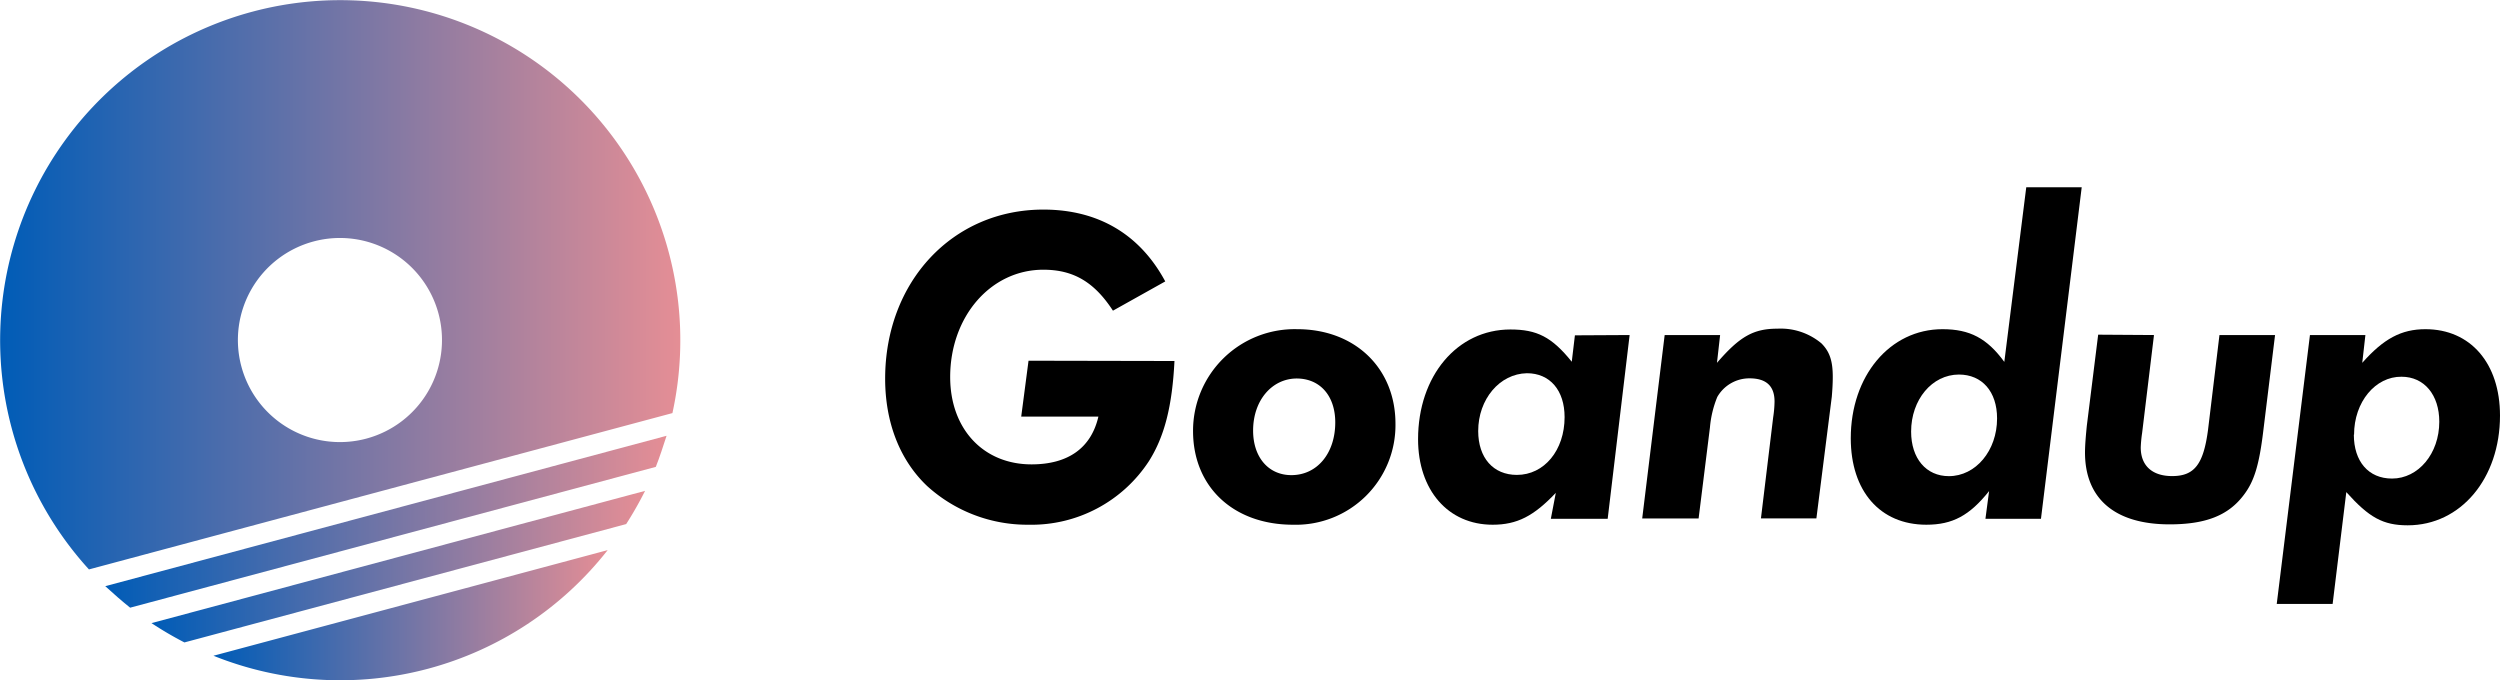
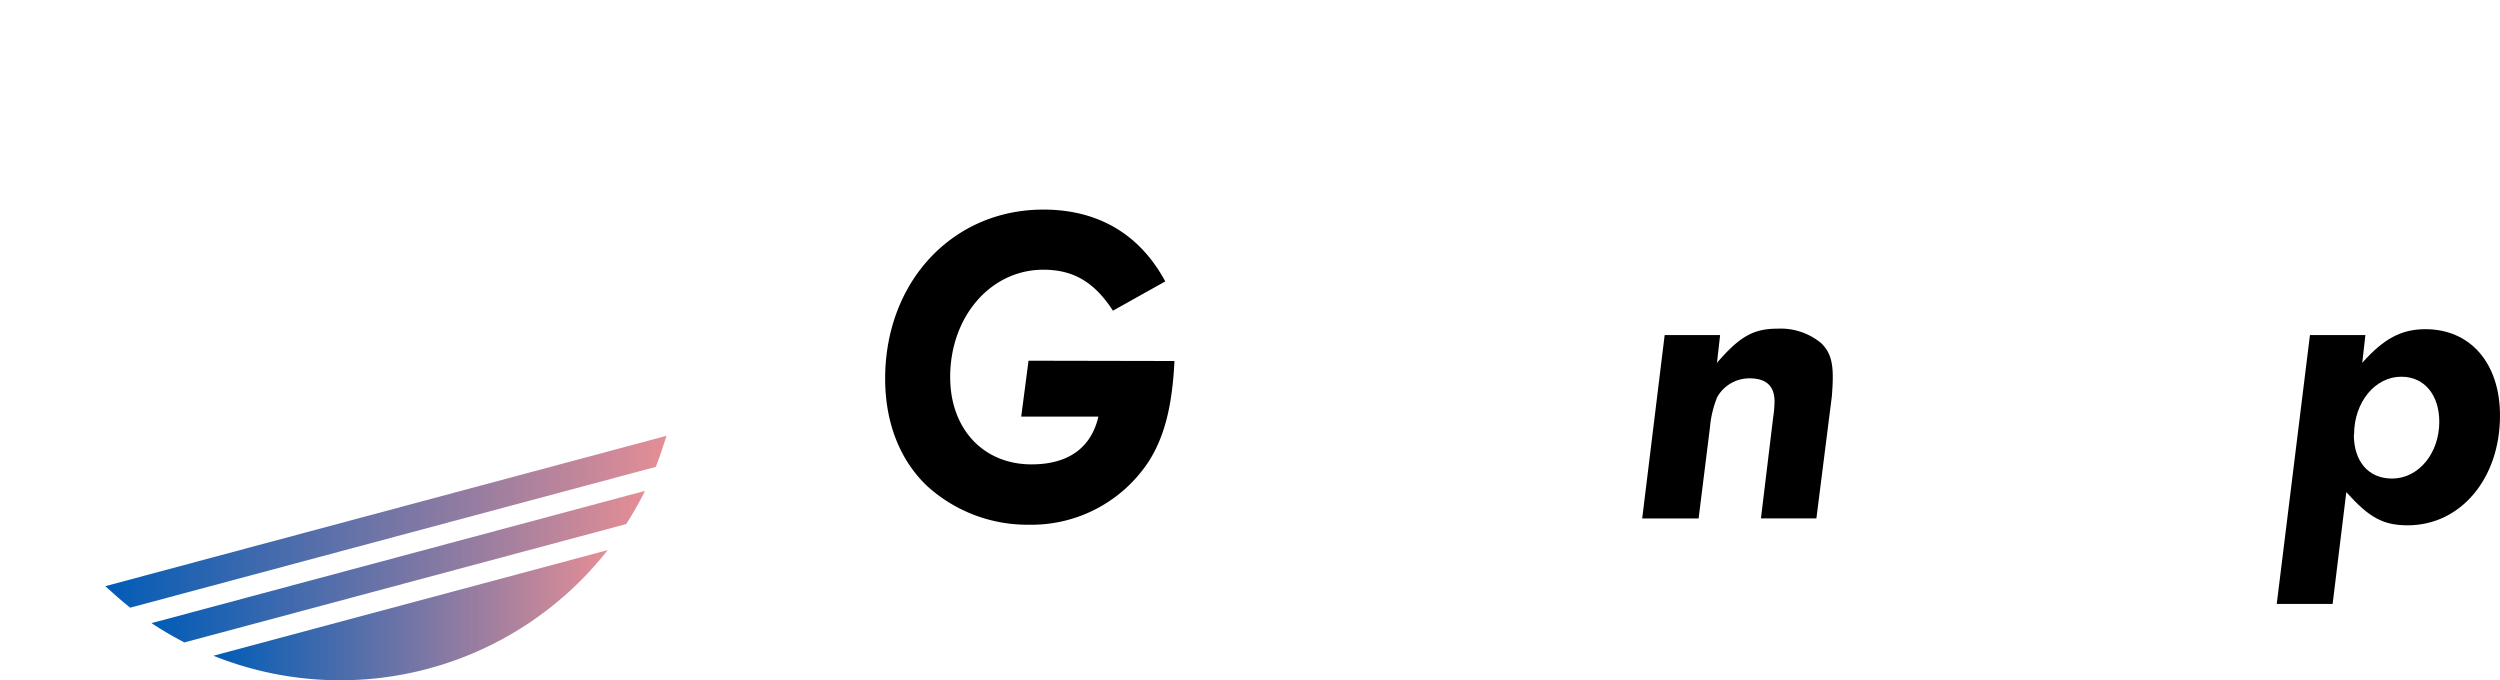
<svg xmlns="http://www.w3.org/2000/svg" xmlns:xlink="http://www.w3.org/1999/xlink" viewBox="0 0 341.75 93">
  <defs>
    <style>.cls-1{fill:url(#名称未設定グラデーション_47);}.cls-2{fill:url(#名称未設定グラデーション_47-2);}.cls-3{fill:url(#名称未設定グラデーション_47-3);}.cls-4{fill:url(#名称未設定グラデーション_47-4);}</style>
    <linearGradient id="名称未設定グラデーション_47" y1="38.92" x2="93" y2="38.92" gradientUnits="userSpaceOnUse">
      <stop offset="0" stop-color="#005cb7" />
      <stop offset="1" stop-color="#e58e95" />
    </linearGradient>
    <linearGradient id="名称未設定グラデーション_47-2" x1="14.39" y1="71.32" x2="91.12" y2="71.32" xlink:href="#名称未設定グラデーション_47" />
    <linearGradient id="名称未設定グラデーション_47-3" x1="20.71" y1="77.46" x2="88.18" y2="77.46" xlink:href="#名称未設定グラデーション_47" />
    <linearGradient id="名称未設定グラデーション_47-4" x1="29.18" y1="84.1" x2="83.07" y2="84.1" xlink:href="#名称未設定グラデーション_47" />
  </defs>
  <title>logo_horizontal_color</title>
  <g id="レイヤー_2" data-name="レイヤー 2">
    <g id="レイヤー_1-2" data-name="レイヤー 1">
      <path d="M160.55,49.35c-.31,6.21-1.37,10.32-3.48,13.67a19.18,19.18,0,0,1-16.47,8.71,20.36,20.36,0,0,1-13.86-5.29C123,62.9,121,57.74,121,51.77c0-13.24,9.2-23.12,21.63-23.12,7.46,0,13.18,3.35,16.66,9.82l-7.15,4c-2.55-3.92-5.41-5.6-9.51-5.6-7.21,0-12.74,6.41-12.74,14.67,0,7.09,4.53,11.94,11.12,11.94,5,0,8.15-2.24,9.14-6.53H139.6l1-7.64Z" />
-       <path d="M190.76,57.92a13.62,13.62,0,0,1-14,13.81c-8.14,0-13.67-5.16-13.67-12.81A13.89,13.89,0,0,1,177.33,45C185.23,45,190.76,50.34,190.76,57.92Zm-19.46.94c0,3.67,2.12,6.09,5.23,6.09,3.54,0,6-3,6-7.21,0-3.61-2.06-6-5.29-6C173.85,51.77,171.3,54.75,171.3,58.86Z" />
-       <path d="M222.77,45.8l-3,25.12H212l.68-3.55c-3,3.17-5.28,4.36-8.64,4.36-6.09,0-10.19-4.73-10.19-11.69,0-8.64,5.34-15,12.62-15,3.6,0,5.65,1,8.39,4.41l.43-3.61Zm-20.7,13.12c0,3.67,2.06,6,5.29,6,3.73,0,6.52-3.36,6.52-7.9,0-3.66-2-6-5.15-6C205,51.09,202.07,54.57,202.07,58.92Z" />
      <path d="M227.56,45.8h7.58l-.43,3.8c3.11-3.61,5-4.67,8.27-4.67a8.67,8.67,0,0,1,6,2c1.12,1.12,1.56,2.37,1.56,4.6,0,.94-.06,1.81-.13,2.68l-2.11,16.66h-7.58l1.67-13.8a15.39,15.39,0,0,0,.19-2.18c0-2.11-1.12-3.17-3.42-3.17a5.05,5.05,0,0,0-4.41,2.55,14.17,14.17,0,0,0-1,4.16l-1.55,12.44h-7.71Z" />
-       <path d="M279,70.92h-7.59l.5-3.79c-2.67,3.35-5,4.6-8.58,4.6C257,71.73,253,67.13,253,59.91,253,51.4,258.33,45,265.54,45c3.73,0,6.09,1.24,8.45,4.47l3-23.87h7.58ZM261.25,59c0,3.67,2.05,6.09,5.16,6.09,3.67,0,6.59-3.48,6.59-7.89,0-3.67-2.05-6-5.22-6C264.11,51.21,261.25,54.63,261.25,59Z" />
-       <path d="M294.45,45.8l-1.62,13.37a17.65,17.65,0,0,0-.19,2c0,2.48,1.56,3.91,4.29,3.91,3.05,0,4.29-1.61,4.91-6.34L303.4,45.8H311l-1.61,13.12c-.56,4.66-1.25,6.9-2.68,8.76-2.11,2.8-5.22,4-10.13,4-7.46,0-11.56-3.49-11.56-9.83,0-1,.12-2.36.25-3.66l1.55-12.44Z" />
      <path d="M315.77,45.8h7.58l-.43,3.8c2.92-3.3,5.34-4.6,8.64-4.6,6.15,0,10.19,4.66,10.19,11.81,0,8.57-5.35,15-12.62,15-3.36,0-5.28-1.06-8.39-4.54l-1.87,15.29h-7.64Zm6,13.62c0,3.66,2,6,5.22,6,3.6,0,6.46-3.41,6.46-7.77,0-3.66-2.05-6.15-5.16-6.15C324.72,51.46,321.8,54.94,321.8,59.42Z" />
-       <path class="cls-1" d="M91.92,56.47A46.49,46.49,0,1,0,12.16,77.84ZM42.89,33A13.95,13.95,0,1,1,33,50.11,13.95,13.95,0,0,1,42.89,33Z" />
      <path class="cls-2" d="M89.65,63.82c.55-1.39,1-2.81,1.47-4.25L14.39,80.13c1.09,1,2.23,2,3.4,2.94Z" />
      <path class="cls-3" d="M25.21,87.82,85.6,71.64a49.55,49.55,0,0,0,2.58-4.54L20.71,85.18A48.14,48.14,0,0,0,25.21,87.82Z" />
      <path class="cls-4" d="M29.18,89.64A46.46,46.46,0,0,0,83.07,75.2Z" />
    </g>
  </g>
</svg>